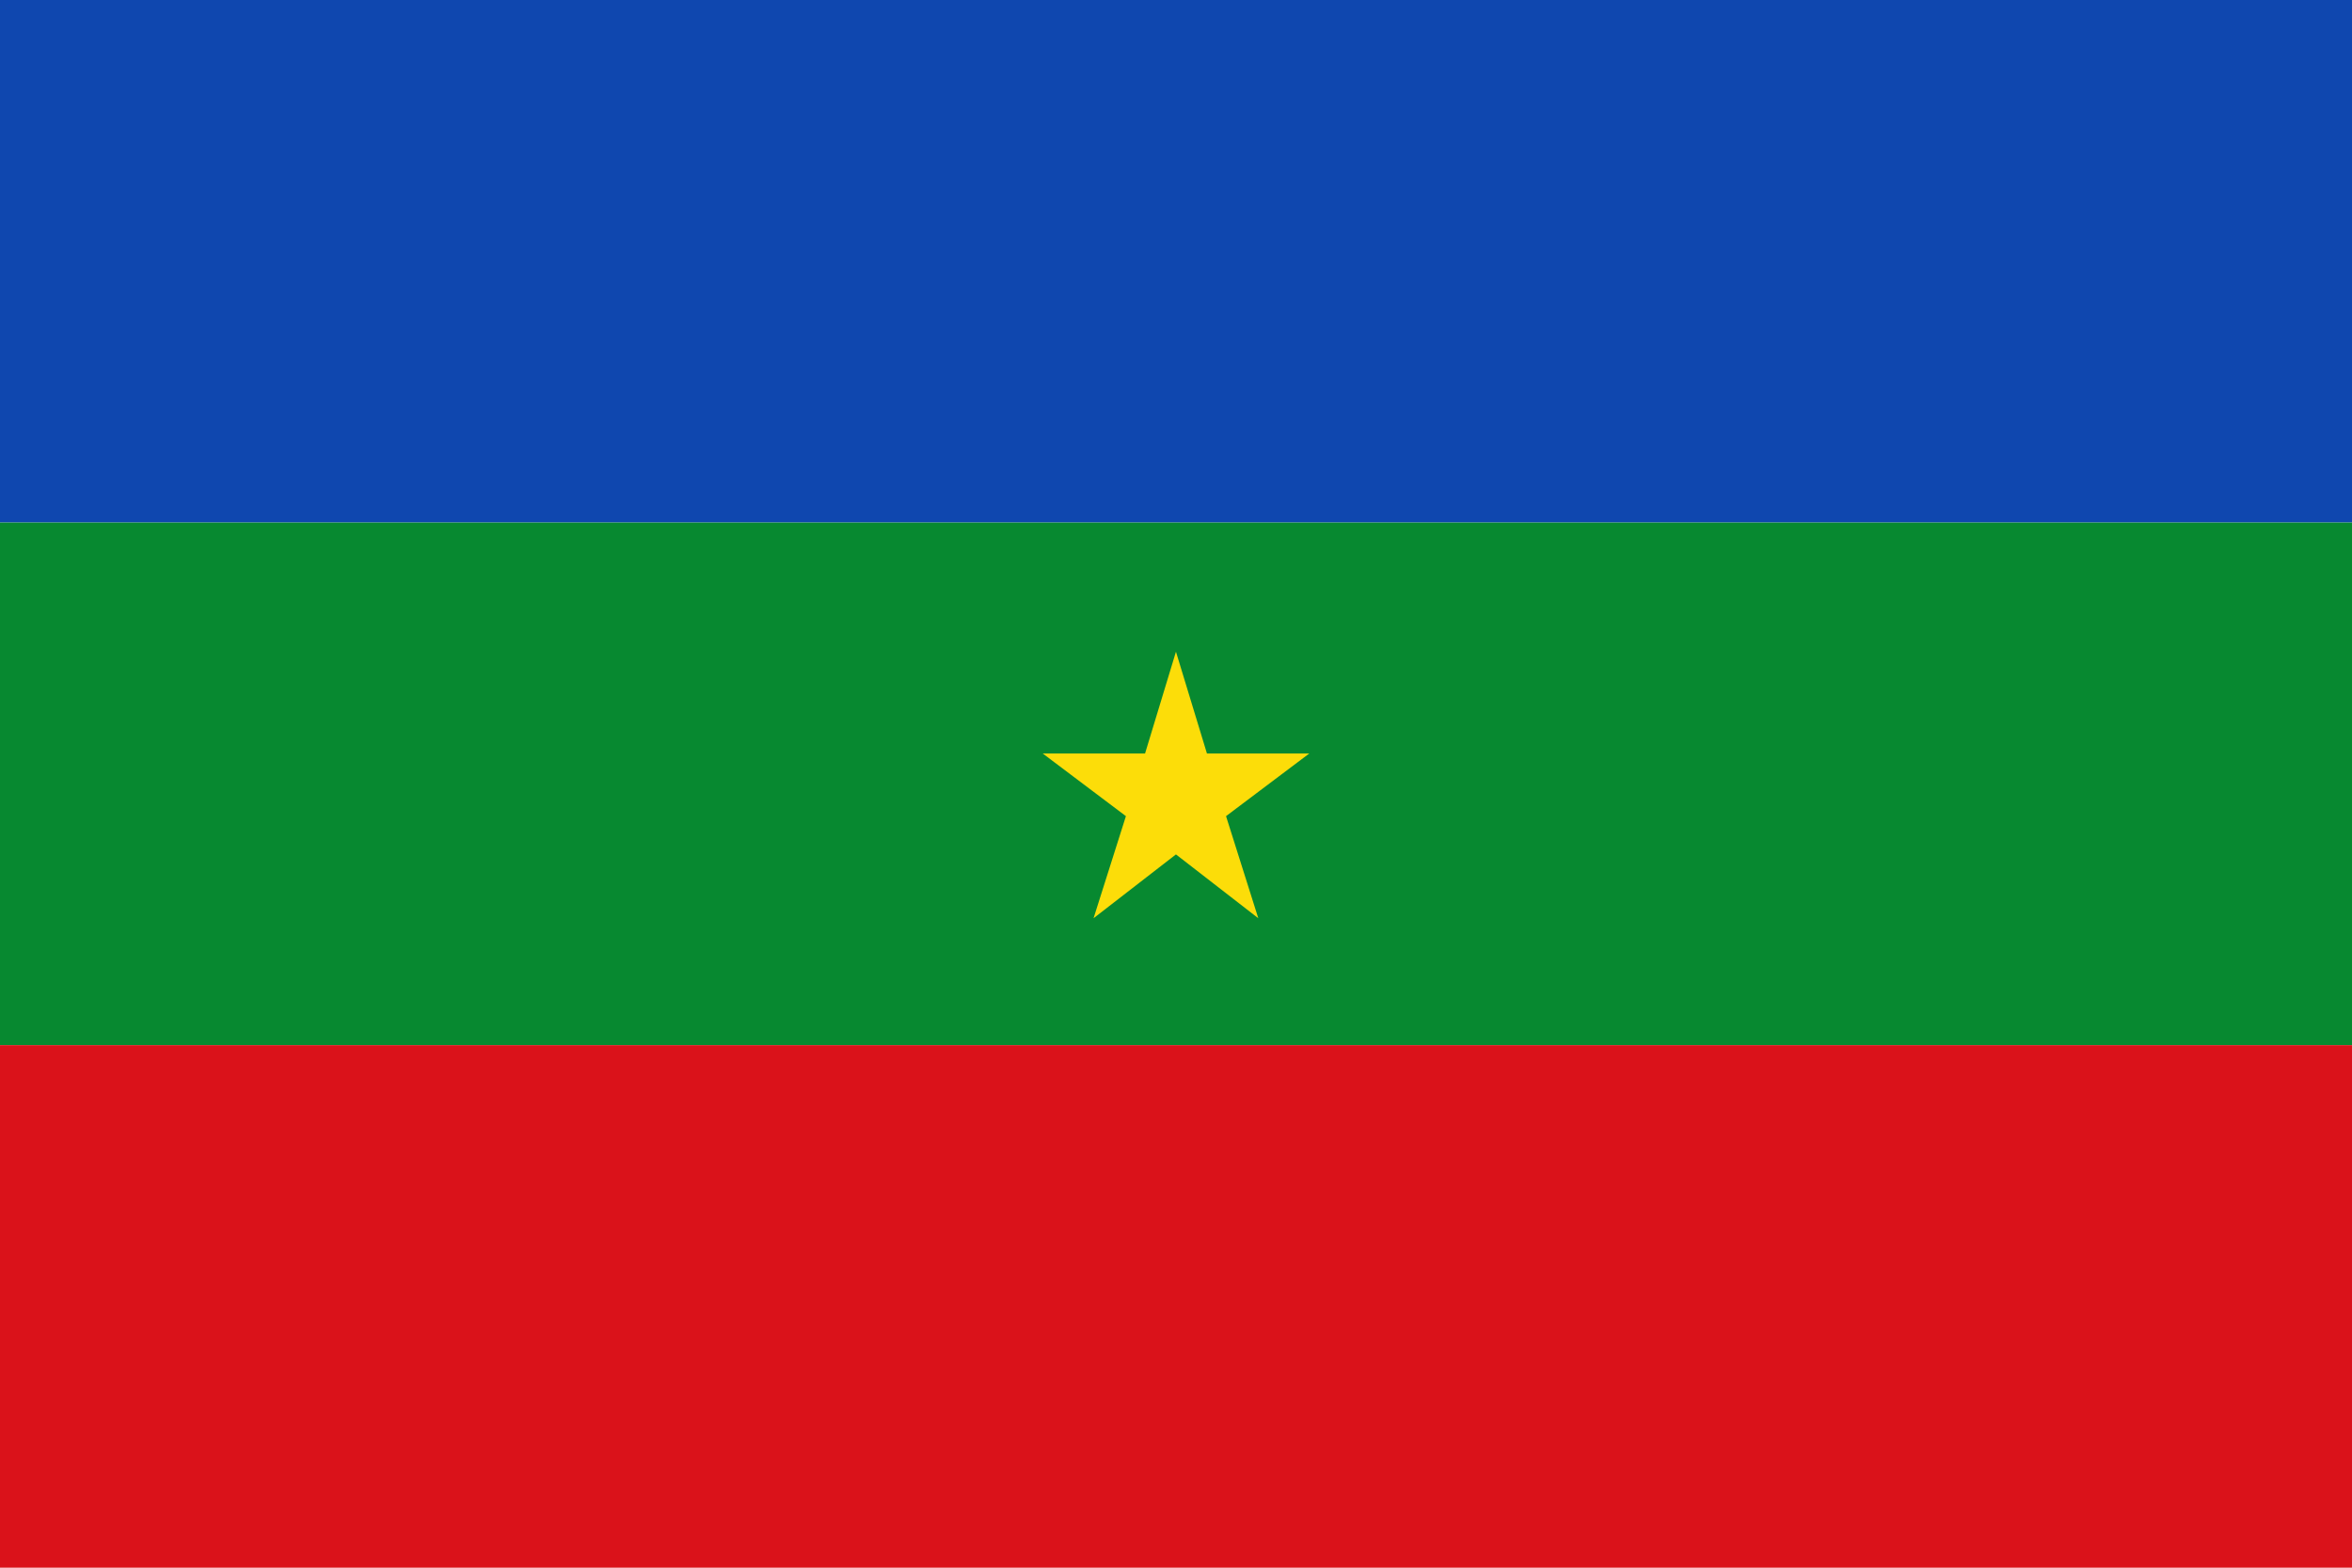
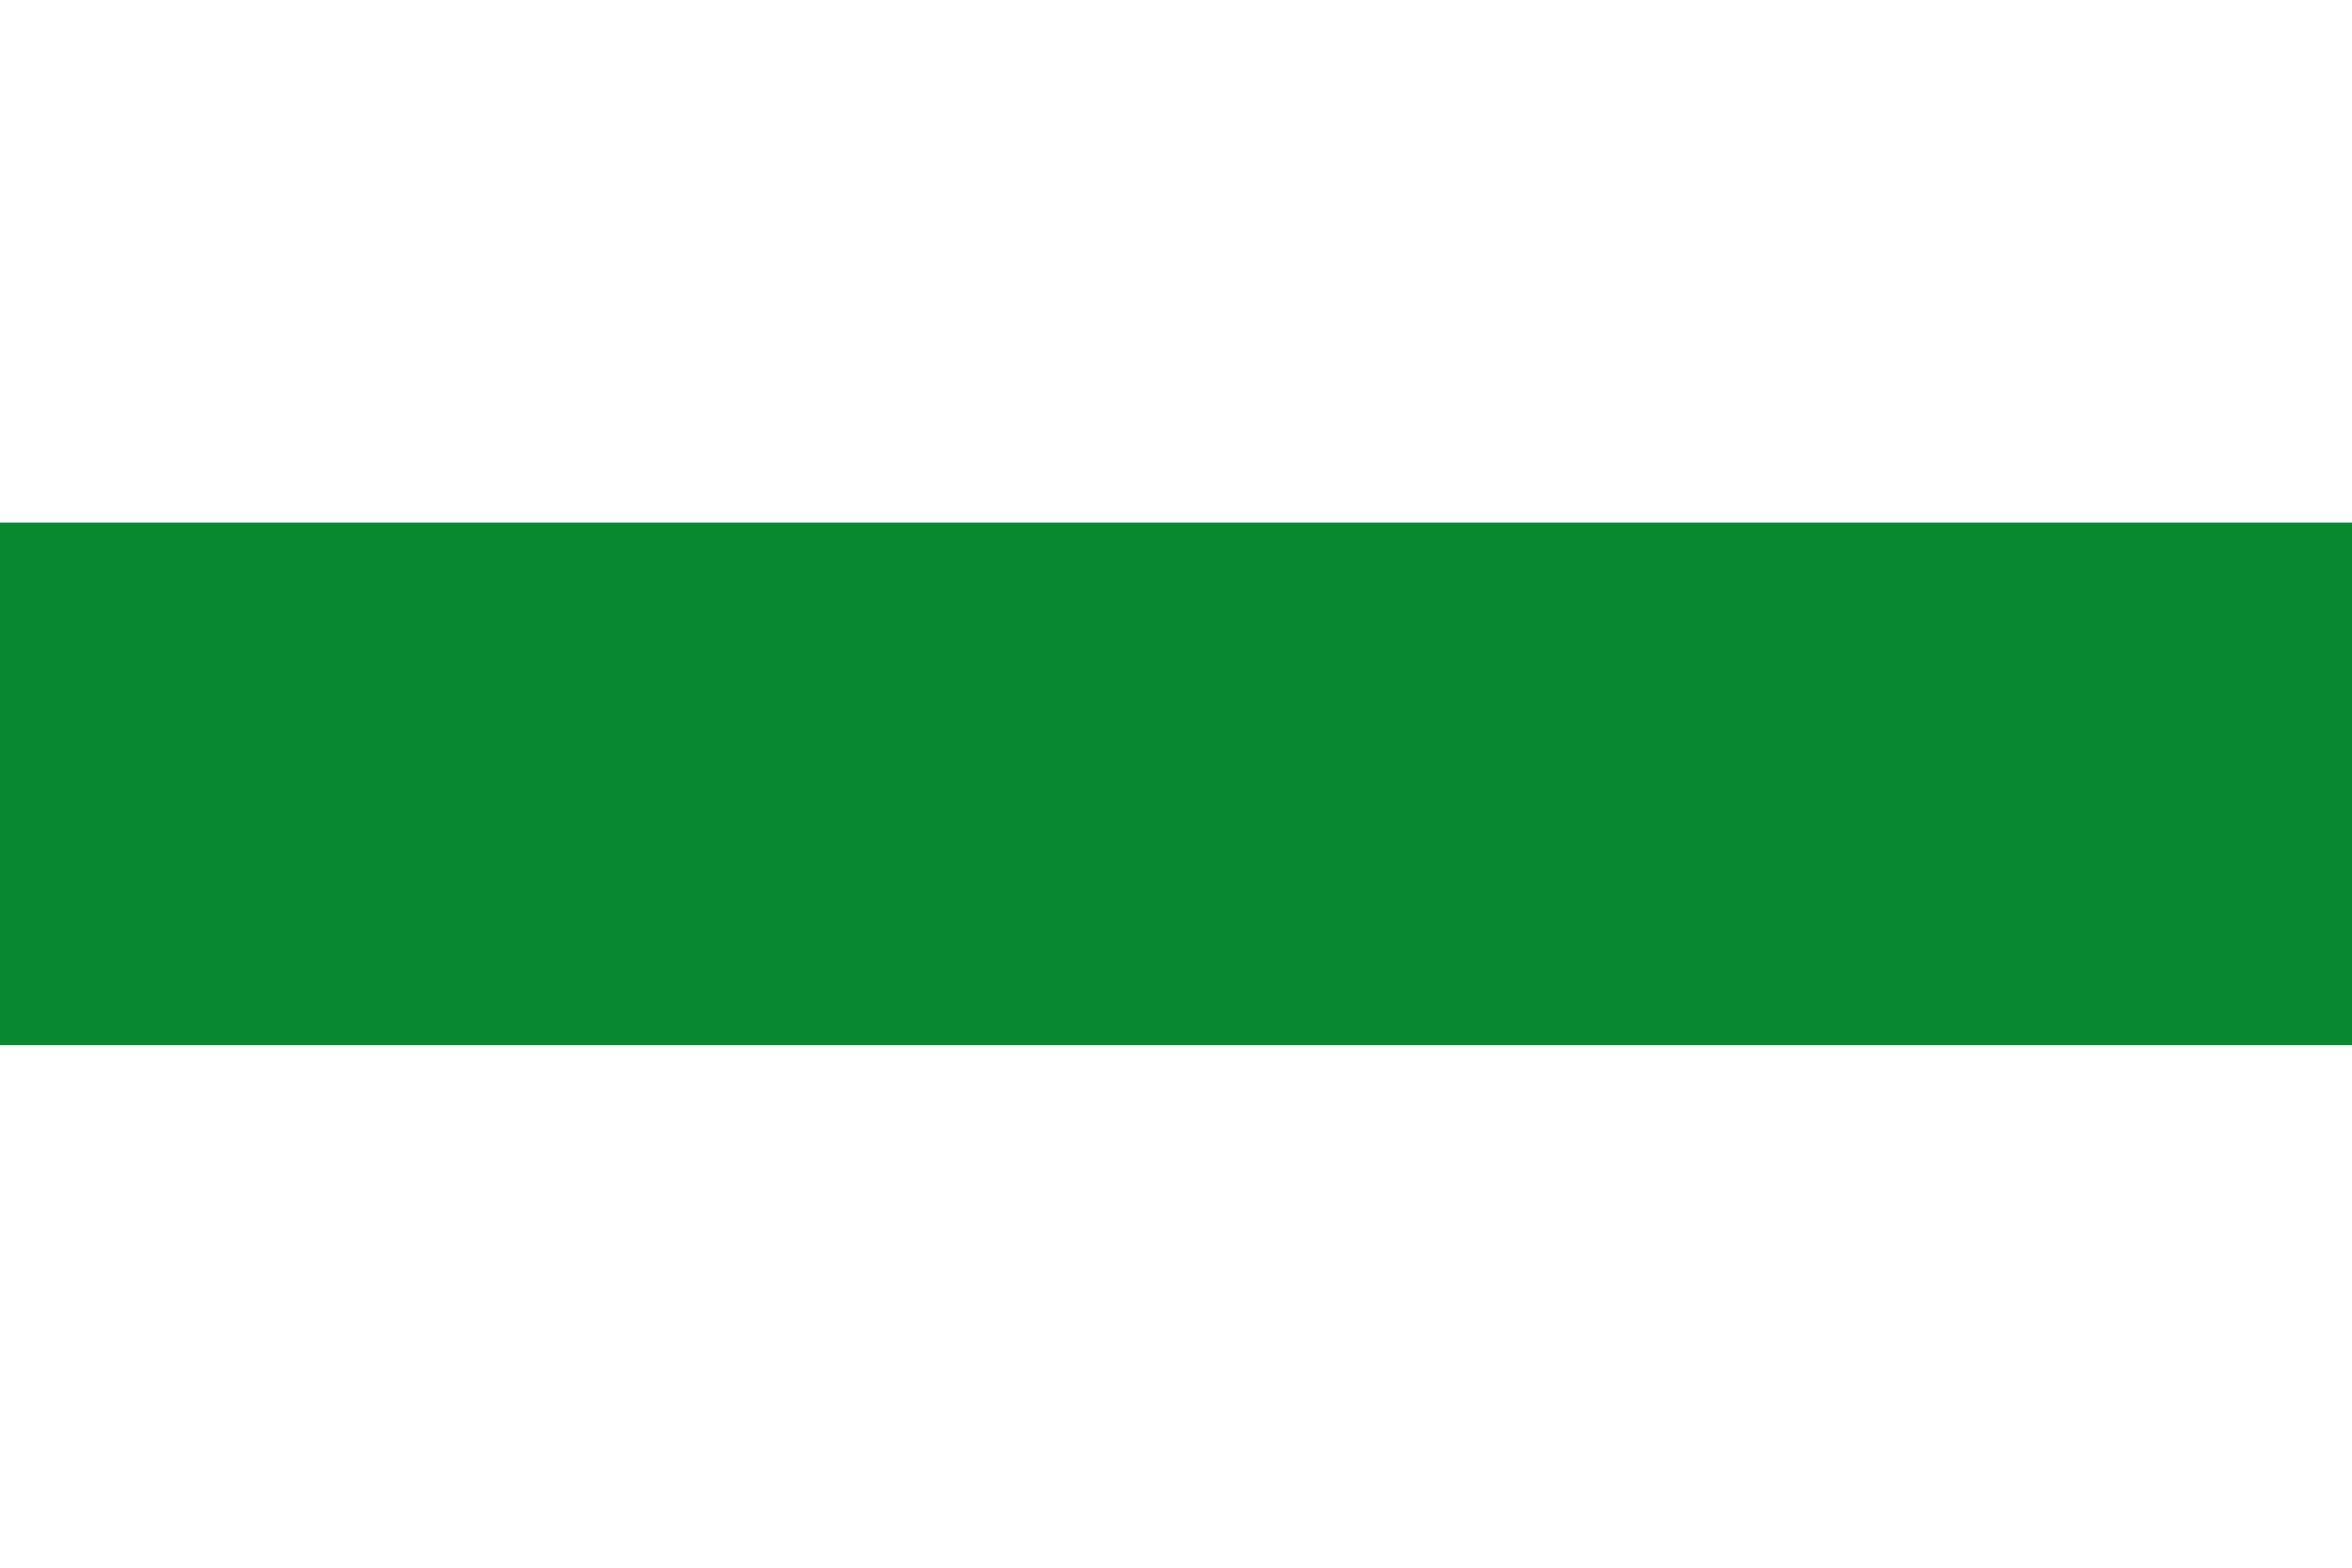
<svg xmlns="http://www.w3.org/2000/svg" width="750" height="500">
-   <rect fill="#0f47af" width="750" height="166.667" />
  <rect fill="#078930" width="750" height="166.667" y="166.667" />
-   <rect fill="#da121a" width="750" height="166.666" y="333.333" />
-   <path d="M 401.242,292.862 374.985,272.505 348.709,292.862 359.028,260.303 332.5,240.317 l 32.634,0 9.851,-32.455 9.881,32.455 32.634,0 -26.546,19.986 10.288,32.559 z" fill="#fcdd09" />
</svg>